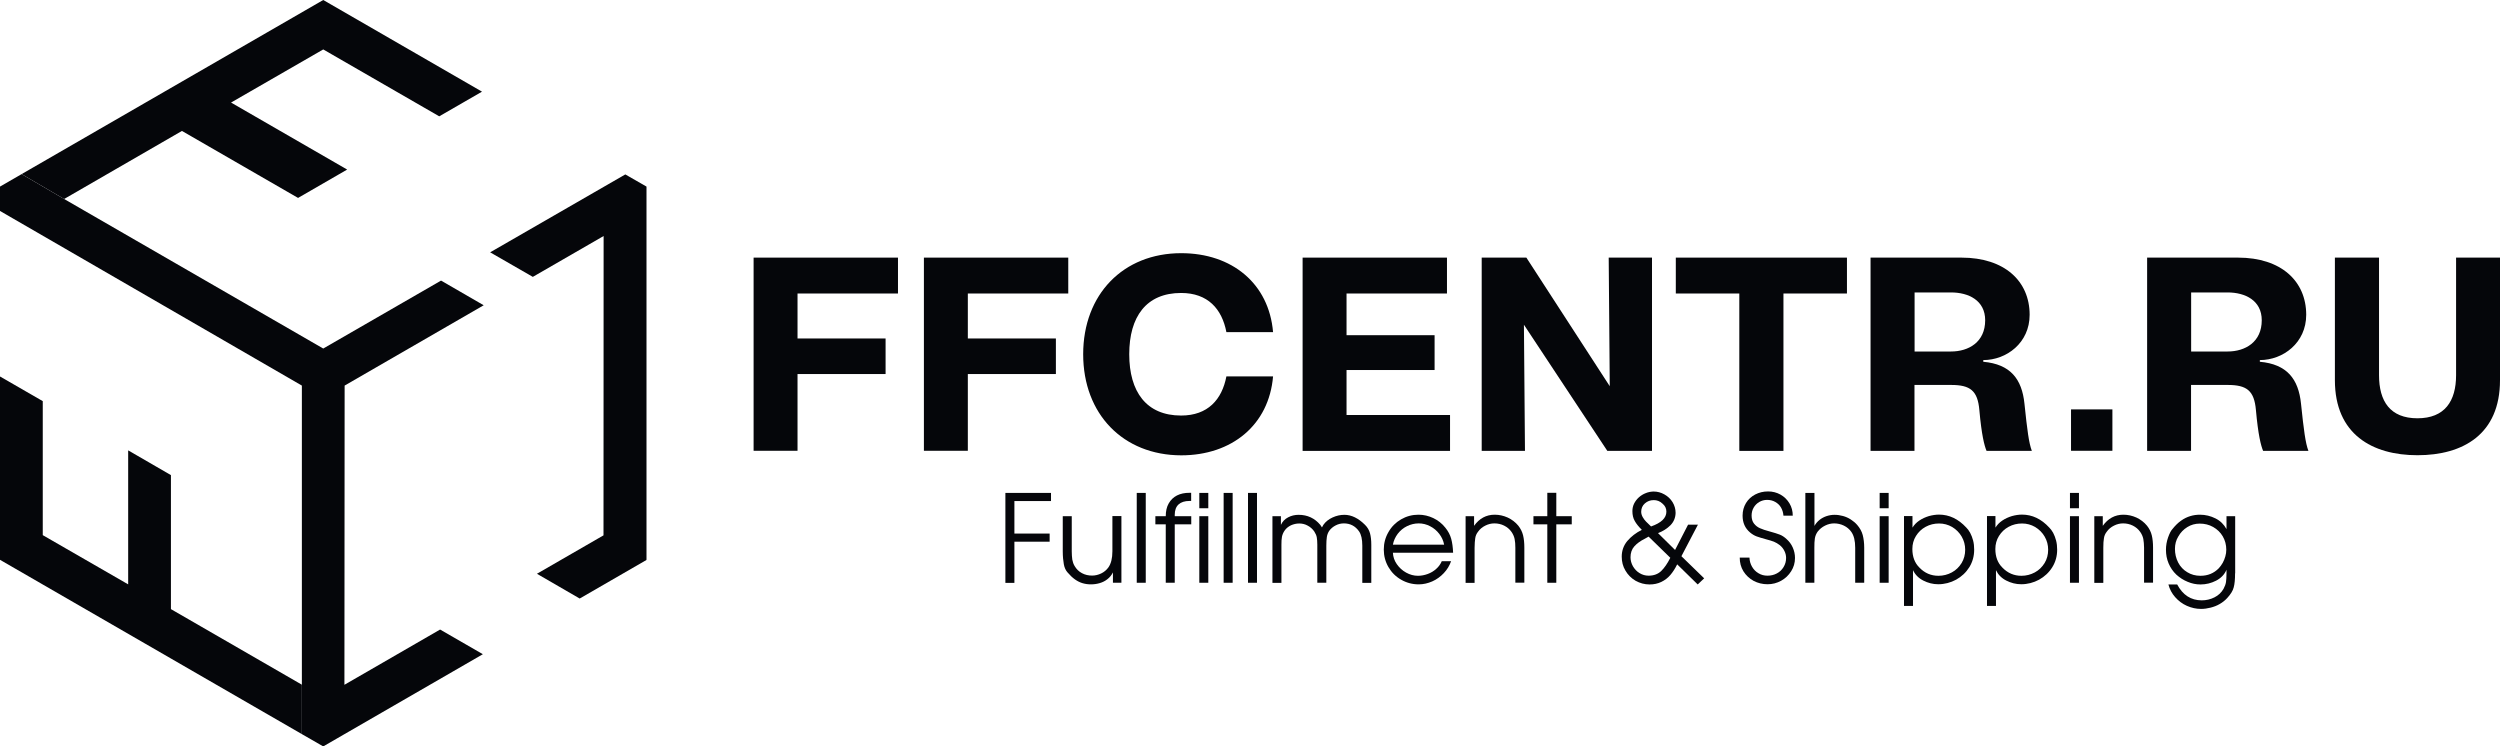
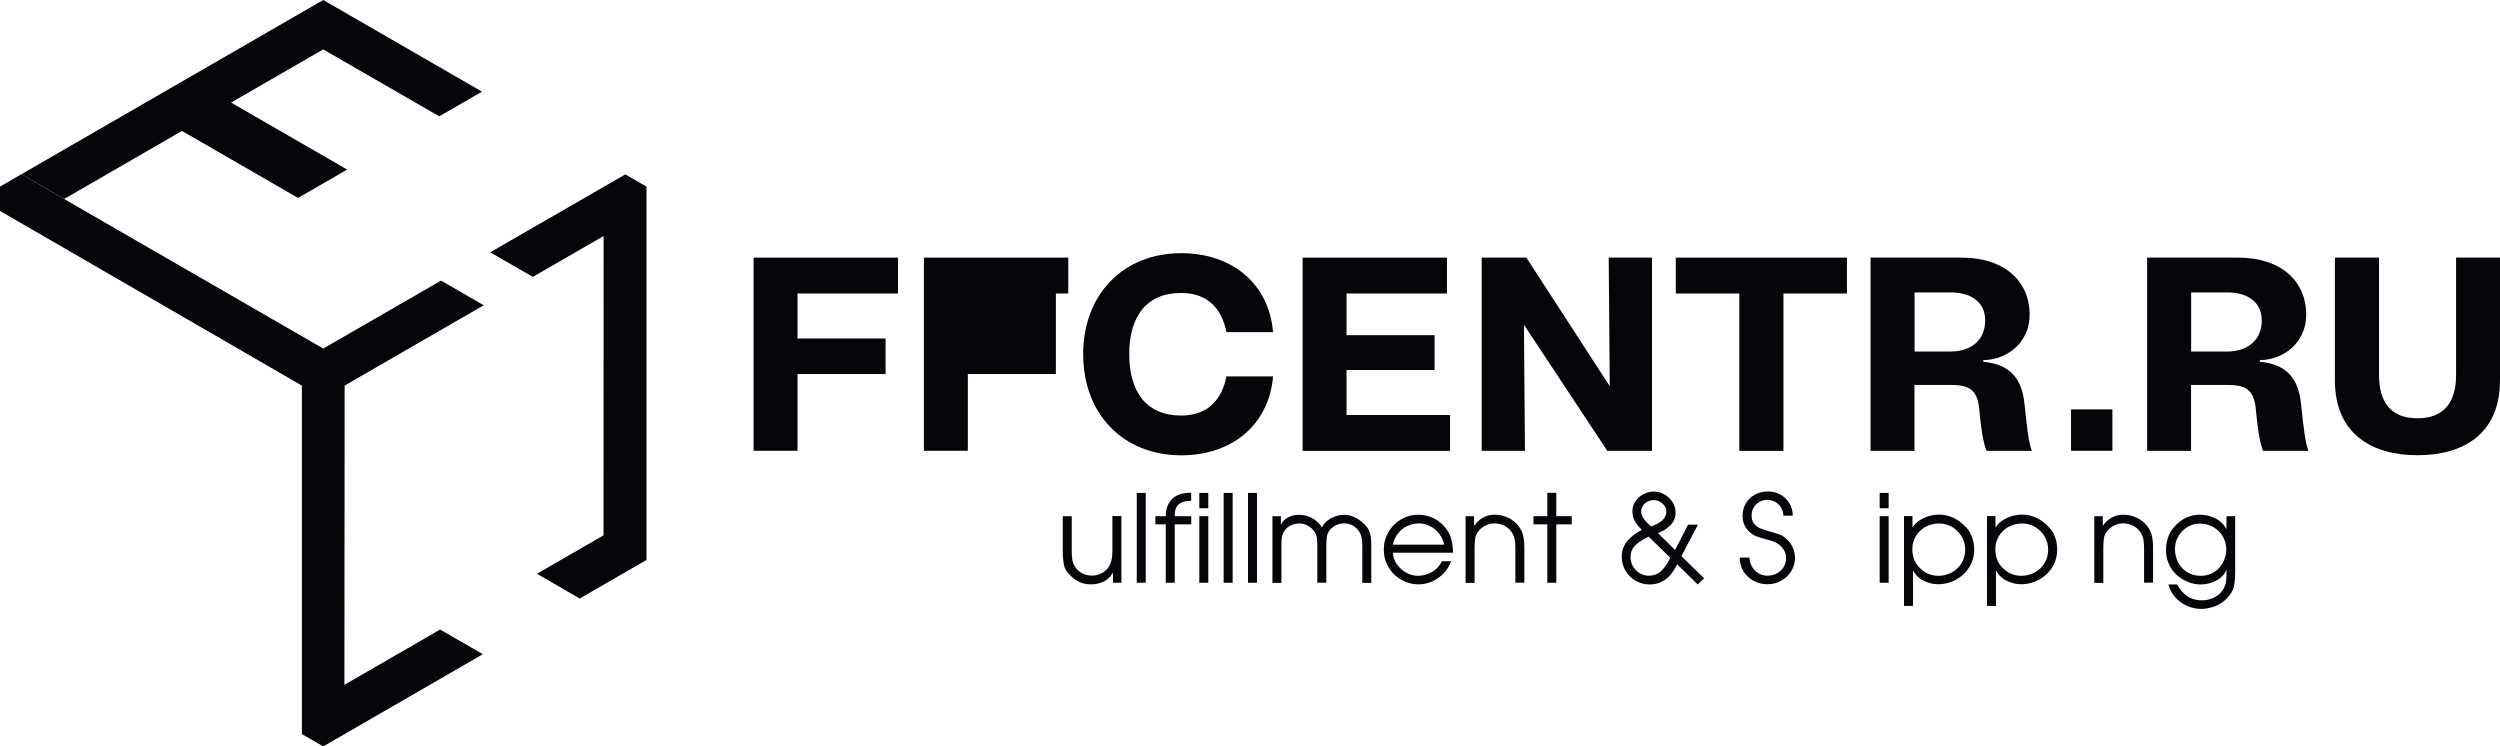
<svg xmlns="http://www.w3.org/2000/svg" viewBox="0 0 131.25 39.186" fill="none">
  <path d="M1.134 9.141L0 9.796V11.075L15.848 20.243V35.947V38.541L16.97 39.186L18.076 38.547L25.35 34.346L23.105 33.051L18.082 35.952L18.093 20.243L25.394 16.026L23.155 14.731L16.97 18.298L3.367 10.447" fill="#05060A" />
  <path d="M3.367 10.447L9.552 6.874L15.648 10.391L18.226 8.902L12.13 5.384L16.97 2.595L23.06 6.107L25.305 4.812L16.97 0L1.134 9.141" fill="#05060A" />
-   <path d="M15.848 35.947L8.974 31.979V31.346V26.75V24.944L6.729 23.644V25.455V30.679L2.245 28.095V21.06L0 19.765V29.39L15.848 38.541" fill="#05060A" />
  <path d="M33.941 9.796L32.829 9.157L25.733 13.247L27.973 14.536L31.69 12.391L31.684 28.106L28.189 30.123L30.434 31.423L33.935 29.401L33.929 29.395L33.941 29.39V9.796Z" fill="#05060A" />
  <path d="M39.564 13.525H47.144V15.409H41.87V17.77H46.493V19.637H41.87V23.666H39.564V13.525Z" fill="#05060A" />
-   <path d="M48.505 13.525H56.084V15.409H50.811V17.77H55.434V19.637H50.811V23.666H48.505V13.525Z" fill="#05060A" />
+   <path d="M48.505 13.525H56.084V15.409H50.811H55.434V19.637H50.811V23.666H48.505V13.525Z" fill="#05060A" />
  <path d="M56.867 18.598C56.867 15.453 58.968 13.292 62.013 13.292C64.68 13.292 66.62 14.886 66.836 17.437H64.386C64.153 16.22 63.413 15.381 62.008 15.381C60.179 15.381 59.285 16.626 59.285 18.598C59.285 20.571 60.185 21.816 62.008 21.816C63.413 21.816 64.153 20.977 64.386 19.76H66.836C66.62 22.31 64.675 23.905 62.013 23.905C58.968 23.899 56.867 21.743 56.867 18.598Z" fill="#05060A" />
  <path d="M68.387 13.525H75.966V15.409H70.693V17.598H75.316V19.426H70.693V21.788H76.127V23.672H68.387V13.525Z" fill="#05060A" />
  <path d="M77.789 13.525H80.134L84.512 20.276L84.457 13.525H86.73V23.672H84.385L80.006 17.048L80.061 23.672H77.789V13.525Z" fill="#05060A" />
  <path d="M91.314 15.409H87.98V13.525H96.965V15.409H93.631V23.672H91.314V15.409Z" fill="#05060A" />
  <path d="M98.21 13.525H102.977C105.239 13.525 106.556 14.759 106.556 16.526C106.556 18.004 105.339 18.904 104.122 18.904V18.993C105.544 19.121 106.15 19.893 106.284 21.193C106.428 22.582 106.517 23.266 106.672 23.672H104.294C104.177 23.394 104.033 22.833 103.916 21.527C103.828 20.51 103.439 20.21 102.438 20.21H100.51V23.672H98.204V13.525H98.21ZM102.427 18.454C103.355 18.454 104.222 17.959 104.222 16.815C104.222 15.77 103.35 15.353 102.427 15.353H100.516V18.454H102.427Z" fill="#05060A" />
  <path d="M108.729 21.493H110.901V23.666H108.729V21.493Z" fill="#05060A" />
  <path d="M112.73 13.525H117.497C119.759 13.525 121.076 14.759 121.076 16.526C121.076 18.004 119.859 18.904 118.642 18.904V18.993C120.064 19.121 120.67 19.893 120.803 21.193C120.948 22.582 121.037 23.266 121.192 23.672H118.814C118.697 23.394 118.553 22.833 118.436 21.527C118.347 20.51 117.958 20.21 116.958 20.21H115.03V23.672H112.724V13.525H112.73ZM116.947 18.454C117.875 18.454 118.742 17.959 118.742 16.815C118.742 15.77 117.87 15.353 116.947 15.353H115.035V18.454H116.947Z" fill="#05060A" />
  <path d="M122.582 19.96V13.525H124.899V19.699C124.899 21.06 125.477 21.96 126.916 21.96C128.35 21.96 128.944 21.06 128.944 19.699V13.525H131.25V19.96C131.25 22.799 129.311 23.899 126.916 23.899C124.543 23.899 122.582 22.799 122.582 19.96Z" fill="#05060A" />
-   <path d="M52.783 25.878H55.178V26.305H53.256V28.012H55.106V28.439H53.256V30.601H52.783V25.878Z" fill="#05060A" />
  <path d="M58.874 30.595H58.429V30.051C58.357 30.195 58.257 30.317 58.14 30.406C58.023 30.501 57.89 30.567 57.74 30.612C57.59 30.657 57.434 30.679 57.268 30.679C57.112 30.679 56.968 30.657 56.834 30.617C56.701 30.578 56.568 30.512 56.434 30.418C56.301 30.323 56.173 30.201 56.045 30.051C55.951 29.945 55.884 29.806 55.851 29.623C55.818 29.439 55.795 29.212 55.795 28.945V27.1H56.267V28.945C56.267 29.112 56.279 29.256 56.295 29.378C56.318 29.5 56.356 29.617 56.418 29.717C56.512 29.878 56.64 30.006 56.801 30.09C56.962 30.178 57.14 30.218 57.334 30.218C57.501 30.218 57.662 30.178 57.812 30.106C57.962 30.034 58.09 29.928 58.19 29.79C58.329 29.595 58.401 29.312 58.401 28.939V27.095H58.874V30.595Z" fill="#05060A" />
  <path d="M59.679 25.878H60.152V30.595H59.679V25.878Z" fill="#05060A" />
  <path d="M61.202 27.528H60.657V27.1H61.202C61.202 26.839 61.252 26.611 61.358 26.428C61.463 26.244 61.608 26.105 61.791 26.011C61.98 25.916 62.197 25.872 62.447 25.872H62.536V26.3H62.447C62.202 26.3 62.008 26.361 61.874 26.483C61.741 26.605 61.674 26.789 61.674 27.028V27.1H62.541V27.528H61.674V30.595H61.202V27.528Z" fill="#05060A" />
  <path d="M62.964 25.878H63.436V26.683H62.964V25.878ZM62.964 27.1H63.436V30.595H62.964V27.1Z" fill="#05060A" />
  <path d="M64.241 25.878H64.714V30.595H64.241V25.878Z" fill="#05060A" />
  <path d="M65.52 25.878H65.992V30.595H65.52V25.878Z" fill="#05060A" />
  <path d="M66.797 27.1H67.248V27.556C67.331 27.378 67.453 27.25 67.626 27.161C67.792 27.072 67.975 27.028 68.181 27.028C68.642 27.028 69.02 27.206 69.315 27.556C69.32 27.561 69.331 27.584 69.359 27.622C69.381 27.661 69.398 27.683 69.403 27.689C69.409 27.672 69.42 27.65 69.437 27.628C69.448 27.606 69.465 27.578 69.476 27.556C69.593 27.389 69.754 27.261 69.959 27.167C70.165 27.072 70.371 27.028 70.582 27.028C70.954 27.028 71.315 27.206 71.665 27.556C71.793 27.683 71.882 27.834 71.926 28C71.971 28.167 71.993 28.367 71.993 28.606V30.601H71.521V28.651C71.521 28.311 71.465 28.061 71.349 27.895C71.154 27.617 70.887 27.478 70.554 27.478C70.404 27.478 70.259 27.511 70.121 27.584C69.981 27.656 69.87 27.75 69.781 27.872C69.72 27.967 69.676 28.073 69.659 28.195C69.642 28.317 69.632 28.467 69.632 28.645V30.595H69.159V28.595C69.159 28.439 69.148 28.311 69.131 28.212C69.115 28.111 69.065 28.006 68.998 27.9C68.909 27.773 68.792 27.667 68.653 27.595C68.514 27.517 68.365 27.483 68.209 27.483C68.059 27.483 67.915 27.517 67.775 27.578C67.642 27.645 67.525 27.733 67.442 27.856C67.37 27.962 67.326 28.067 67.303 28.178C67.281 28.289 67.275 28.434 67.275 28.601V30.601H66.803V27.1H66.797Z" fill="#05060A" />
  <path d="M73.127 29.017C73.138 29.234 73.204 29.434 73.332 29.617C73.46 29.801 73.621 29.951 73.822 30.062C74.022 30.173 74.227 30.229 74.444 30.229C74.616 30.229 74.788 30.195 74.955 30.134C75.122 30.073 75.272 29.984 75.4 29.867C75.533 29.751 75.627 29.617 75.694 29.462H76.183C76.1 29.695 75.978 29.901 75.799 30.09C75.627 30.273 75.422 30.423 75.194 30.523C74.966 30.623 74.727 30.679 74.483 30.679C74.149 30.679 73.838 30.595 73.56 30.434C73.277 30.273 73.055 30.051 72.894 29.773C72.732 29.495 72.649 29.189 72.649 28.851C72.649 28.517 72.732 28.212 72.894 27.934C73.055 27.65 73.277 27.428 73.555 27.267C73.832 27.106 74.138 27.022 74.472 27.022C74.744 27.022 75.005 27.084 75.249 27.2C75.494 27.317 75.705 27.483 75.877 27.7C76.028 27.884 76.133 28.084 76.189 28.289C76.244 28.495 76.278 28.739 76.288 29.017H73.127ZM75.816 28.589C75.777 28.384 75.689 28.195 75.561 28.028C75.433 27.861 75.272 27.723 75.083 27.628C74.894 27.528 74.694 27.478 74.483 27.478C74.266 27.478 74.066 27.528 73.871 27.622C73.677 27.717 73.516 27.85 73.382 28.023C73.254 28.195 73.166 28.384 73.127 28.595H75.816V28.589Z" fill="#05060A" />
  <path d="M76.939 27.1H77.389V27.606C77.666 27.217 78.028 27.022 78.472 27.022C78.711 27.022 78.933 27.072 79.156 27.172C79.373 27.273 79.561 27.417 79.712 27.6C79.834 27.756 79.917 27.922 79.962 28.106C80.006 28.289 80.028 28.5 80.028 28.75V30.59H79.556V28.756C79.556 28.578 79.545 28.428 79.517 28.295C79.489 28.162 79.433 28.039 79.356 27.928C79.256 27.784 79.123 27.672 78.967 27.595C78.811 27.517 78.639 27.478 78.456 27.478C78.289 27.478 78.133 27.517 77.978 27.595C77.822 27.672 77.694 27.778 77.6 27.912C77.516 28.017 77.466 28.134 77.45 28.256C77.433 28.378 77.416 28.545 77.416 28.762V30.601H76.944V27.1H76.939Z" fill="#05060A" />
  <path d="M81.234 27.528H80.506V27.1H81.234V25.872H81.706V27.1H82.517V27.528H81.706V30.595H81.234V27.528Z" fill="#05060A" />
  <path d="M89.147 27.534L88.274 29.201L89.469 30.362L89.13 30.684L88.052 29.628C87.947 29.845 87.824 30.034 87.691 30.19C87.558 30.345 87.402 30.462 87.219 30.551C87.035 30.64 86.829 30.684 86.602 30.684C86.341 30.684 86.096 30.617 85.868 30.49C85.641 30.357 85.463 30.178 85.335 29.956C85.201 29.734 85.141 29.489 85.141 29.223C85.141 28.912 85.24 28.634 85.435 28.401C85.635 28.167 85.885 27.973 86.196 27.817C86.029 27.65 85.902 27.495 85.824 27.35C85.74 27.206 85.701 27.034 85.701 26.834C85.701 26.695 85.73 26.561 85.79 26.439C85.852 26.317 85.935 26.206 86.04 26.111C86.146 26.017 86.269 25.939 86.402 25.889C86.535 25.833 86.668 25.811 86.808 25.805C87.013 25.805 87.202 25.855 87.38 25.956C87.558 26.055 87.702 26.189 87.808 26.361C87.913 26.533 87.969 26.722 87.969 26.928C87.963 27.178 87.874 27.395 87.702 27.573C87.524 27.75 87.308 27.889 87.046 27.989L87.941 28.873L88.624 27.545H89.147V27.534ZM86.352 28.284C86.118 28.401 85.935 28.534 85.802 28.684C85.668 28.834 85.602 29.028 85.602 29.256C85.602 29.423 85.646 29.578 85.729 29.729C85.818 29.878 85.93 30.001 86.079 30.09C86.224 30.178 86.379 30.223 86.552 30.223C86.824 30.223 87.046 30.14 87.213 29.979C87.38 29.817 87.541 29.584 87.691 29.284L86.552 28.172L86.352 28.284ZM86.824 26.256C86.641 26.256 86.491 26.311 86.357 26.428C86.23 26.539 86.163 26.689 86.163 26.867C86.163 26.961 86.191 27.056 86.24 27.145C86.29 27.233 86.352 27.317 86.418 27.384C86.485 27.456 86.574 27.539 86.68 27.639C87.219 27.45 87.485 27.195 87.485 26.861C87.485 26.695 87.419 26.555 87.28 26.439C87.146 26.311 86.991 26.256 86.824 26.256Z" fill="#05060A" />
  <path d="M91.847 29.273C91.853 29.445 91.897 29.606 91.981 29.751C92.064 29.895 92.175 30.012 92.32 30.095C92.464 30.184 92.62 30.223 92.792 30.223C92.97 30.223 93.136 30.184 93.281 30.106C93.431 30.029 93.548 29.917 93.636 29.773C93.725 29.628 93.77 29.467 93.77 29.295C93.77 29.167 93.742 29.045 93.681 28.923C93.62 28.8 93.542 28.706 93.442 28.623C93.342 28.545 93.237 28.484 93.131 28.439C93.02 28.395 92.881 28.356 92.714 28.311C92.514 28.256 92.347 28.206 92.225 28.162C92.103 28.117 91.986 28.045 91.88 27.956C91.614 27.733 91.486 27.439 91.486 27.072C91.486 26.822 91.547 26.605 91.664 26.411C91.781 26.216 91.947 26.067 92.147 25.961C92.353 25.855 92.575 25.8 92.825 25.8C93.059 25.8 93.275 25.855 93.475 25.966C93.675 26.078 93.831 26.233 93.948 26.428C94.064 26.622 94.12 26.839 94.12 27.072H93.631C93.62 26.917 93.576 26.772 93.503 26.645C93.431 26.517 93.325 26.422 93.198 26.35C93.07 26.278 92.931 26.244 92.77 26.244C92.62 26.244 92.486 26.283 92.359 26.355C92.236 26.428 92.136 26.528 92.064 26.655C91.992 26.783 91.959 26.917 91.959 27.067C91.959 27.244 92.003 27.384 92.086 27.489C92.169 27.595 92.275 27.678 92.403 27.733C92.531 27.789 92.692 27.845 92.886 27.895C93.136 27.962 93.32 28.023 93.436 28.067C93.553 28.111 93.675 28.189 93.792 28.3C93.931 28.422 94.042 28.567 94.12 28.745C94.198 28.923 94.237 29.101 94.237 29.295C94.237 29.55 94.17 29.779 94.037 29.989C93.903 30.201 93.731 30.367 93.509 30.49C93.287 30.612 93.053 30.673 92.797 30.673C92.531 30.673 92.286 30.612 92.064 30.495C91.842 30.373 91.664 30.206 91.531 29.995C91.397 29.779 91.336 29.54 91.336 29.273H91.847Z" fill="#05060A" />
-   <path d="M94.787 25.878H95.259V27.611C95.326 27.489 95.415 27.384 95.526 27.294C95.637 27.206 95.765 27.139 95.898 27.095C96.037 27.05 96.176 27.028 96.315 27.028C96.465 27.028 96.609 27.05 96.754 27.089C96.898 27.128 97.037 27.189 97.165 27.272C97.293 27.356 97.41 27.45 97.504 27.561C97.643 27.723 97.743 27.9 97.793 28.089C97.843 28.284 97.871 28.506 97.871 28.756V30.595H97.398V28.756C97.398 28.395 97.332 28.117 97.193 27.922C97.093 27.784 96.965 27.672 96.804 27.595C96.643 27.517 96.471 27.478 96.293 27.478C96.132 27.478 95.971 27.517 95.815 27.595C95.659 27.672 95.531 27.778 95.431 27.906C95.354 28.012 95.304 28.128 95.281 28.262C95.259 28.395 95.254 28.556 95.254 28.756V30.595H94.781V25.878H94.787Z" fill="#05060A" />
  <path d="M98.682 25.878H99.154V26.683H98.682V25.878ZM98.682 27.1H99.154V30.595H98.682V27.1Z" fill="#05060A" />
  <path d="M100.405 27.1V27.7C100.494 27.556 100.61 27.433 100.766 27.328C100.921 27.223 101.088 27.15 101.266 27.095C101.45 27.044 101.627 27.017 101.799 27.017C102.333 27.017 102.811 27.244 103.228 27.695C103.3 27.762 103.367 27.856 103.433 27.973C103.494 28.089 103.55 28.228 103.589 28.378C103.628 28.528 103.644 28.689 103.644 28.856C103.644 29.195 103.561 29.501 103.389 29.779C103.216 30.056 102.983 30.273 102.694 30.434C102.405 30.59 102.088 30.673 101.755 30.673C101.483 30.673 101.222 30.607 100.972 30.479C100.722 30.351 100.544 30.168 100.433 29.934V31.812H99.96V27.095H100.405V27.1ZM103.172 28.861C103.172 28.611 103.111 28.384 102.989 28.172C102.866 27.962 102.7 27.795 102.489 27.667C102.277 27.545 102.049 27.483 101.799 27.483C101.549 27.483 101.316 27.539 101.099 27.656C100.882 27.773 100.716 27.934 100.588 28.139C100.46 28.345 100.399 28.573 100.399 28.823C100.399 29.228 100.522 29.556 100.772 29.801C101.044 30.084 101.377 30.229 101.766 30.229C102.022 30.229 102.255 30.168 102.472 30.051C102.689 29.934 102.855 29.767 102.983 29.562C103.111 29.351 103.172 29.117 103.172 28.861Z" fill="#05060A" />
  <path d="M104.761 27.1V27.7C104.85 27.556 104.967 27.433 105.123 27.328C105.278 27.223 105.445 27.15 105.623 27.095C105.806 27.044 105.984 27.017 106.156 27.017C106.689 27.017 107.168 27.244 107.584 27.695C107.656 27.762 107.723 27.856 107.79 27.973C107.851 28.089 107.906 28.228 107.945 28.378C107.984 28.528 108.001 28.689 108.001 28.856C108.001 29.195 107.918 29.501 107.745 29.779C107.573 30.056 107.34 30.273 107.051 30.434C106.762 30.59 106.445 30.673 106.112 30.673C105.839 30.673 105.578 30.607 105.328 30.479C105.078 30.351 104.9 30.168 104.789 29.934V31.812H104.317V27.095H104.761V27.1ZM107.528 28.861C107.528 28.611 107.468 28.384 107.345 28.172C107.223 27.962 107.056 27.795 106.845 27.667C106.634 27.545 106.406 27.483 106.156 27.483C105.906 27.483 105.672 27.539 105.456 27.656C105.239 27.773 105.073 27.934 104.945 28.139C104.817 28.345 104.756 28.573 104.756 28.823C104.756 29.228 104.878 29.556 105.128 29.801C105.4 30.084 105.734 30.229 106.123 30.229C106.378 30.229 106.612 30.168 106.829 30.051C107.045 29.934 107.212 29.767 107.34 29.562C107.468 29.351 107.528 29.117 107.528 28.861Z" fill="#05060A" />
-   <path d="M108.673 25.878H109.145V26.683H108.673V25.878ZM108.673 27.1H109.145V30.595H108.673V27.1Z" fill="#05060A" />
  <path d="M109.945 27.1H110.396V27.606C110.674 27.217 111.035 27.022 111.479 27.022C111.713 27.022 111.941 27.072 112.163 27.172C112.379 27.273 112.568 27.417 112.718 27.6C112.841 27.756 112.924 27.922 112.969 28.106C113.013 28.289 113.035 28.5 113.035 28.75V30.59H112.563V28.756C112.563 28.578 112.546 28.428 112.524 28.295C112.496 28.162 112.441 28.039 112.363 27.928C112.263 27.784 112.129 27.672 111.974 27.595C111.818 27.517 111.646 27.478 111.463 27.478C111.296 27.478 111.14 27.517 110.985 27.595C110.829 27.672 110.701 27.778 110.607 27.912C110.523 28.017 110.474 28.134 110.457 28.256C110.434 28.378 110.424 28.545 110.424 28.762V30.601H109.951V27.1H109.945Z" fill="#05060A" />
  <path d="M117.341 30.101C117.341 30.418 117.319 30.662 117.269 30.84C117.225 31.017 117.108 31.201 116.93 31.395C116.819 31.518 116.692 31.618 116.541 31.707C116.391 31.796 116.23 31.857 116.058 31.901C115.886 31.945 115.719 31.968 115.552 31.968C115.297 31.968 115.052 31.912 114.813 31.807C114.574 31.701 114.369 31.546 114.197 31.351C114.024 31.157 113.907 30.934 113.841 30.684H114.302C114.597 31.24 115.025 31.518 115.591 31.518C115.825 31.518 116.047 31.468 116.258 31.362C116.469 31.256 116.625 31.107 116.736 30.912C116.802 30.79 116.847 30.673 116.864 30.562C116.88 30.451 116.891 30.301 116.891 30.106V29.912C116.786 30.162 116.603 30.351 116.347 30.484C116.091 30.617 115.814 30.684 115.525 30.684C115.297 30.684 115.075 30.64 114.852 30.545C114.63 30.456 114.436 30.328 114.263 30.173C114.08 30.001 113.947 29.801 113.852 29.578C113.757 29.356 113.713 29.117 113.713 28.861C113.713 28.639 113.752 28.423 113.824 28.217C113.897 28.012 113.969 27.867 114.046 27.784C114.197 27.595 114.347 27.445 114.508 27.334C114.663 27.223 114.824 27.145 114.991 27.095C115.158 27.044 115.325 27.022 115.497 27.022C115.786 27.022 116.058 27.089 116.314 27.217C116.569 27.345 116.758 27.534 116.891 27.778V27.1H117.347V30.101H117.341ZM114.185 28.817C114.185 29.073 114.241 29.312 114.352 29.529C114.463 29.745 114.624 29.918 114.83 30.04C115.035 30.168 115.269 30.229 115.525 30.229C115.913 30.229 116.23 30.095 116.486 29.834C116.564 29.751 116.63 29.656 116.692 29.551C116.752 29.445 116.797 29.328 116.83 29.212C116.864 29.095 116.88 28.978 116.88 28.861C116.88 28.606 116.819 28.372 116.697 28.162C116.575 27.95 116.403 27.789 116.191 27.667C115.975 27.545 115.741 27.489 115.486 27.489C115.247 27.489 115.03 27.55 114.835 27.672C114.635 27.795 114.48 27.956 114.363 28.162C114.241 28.356 114.185 28.578 114.185 28.817Z" fill="#05060A" />
</svg>